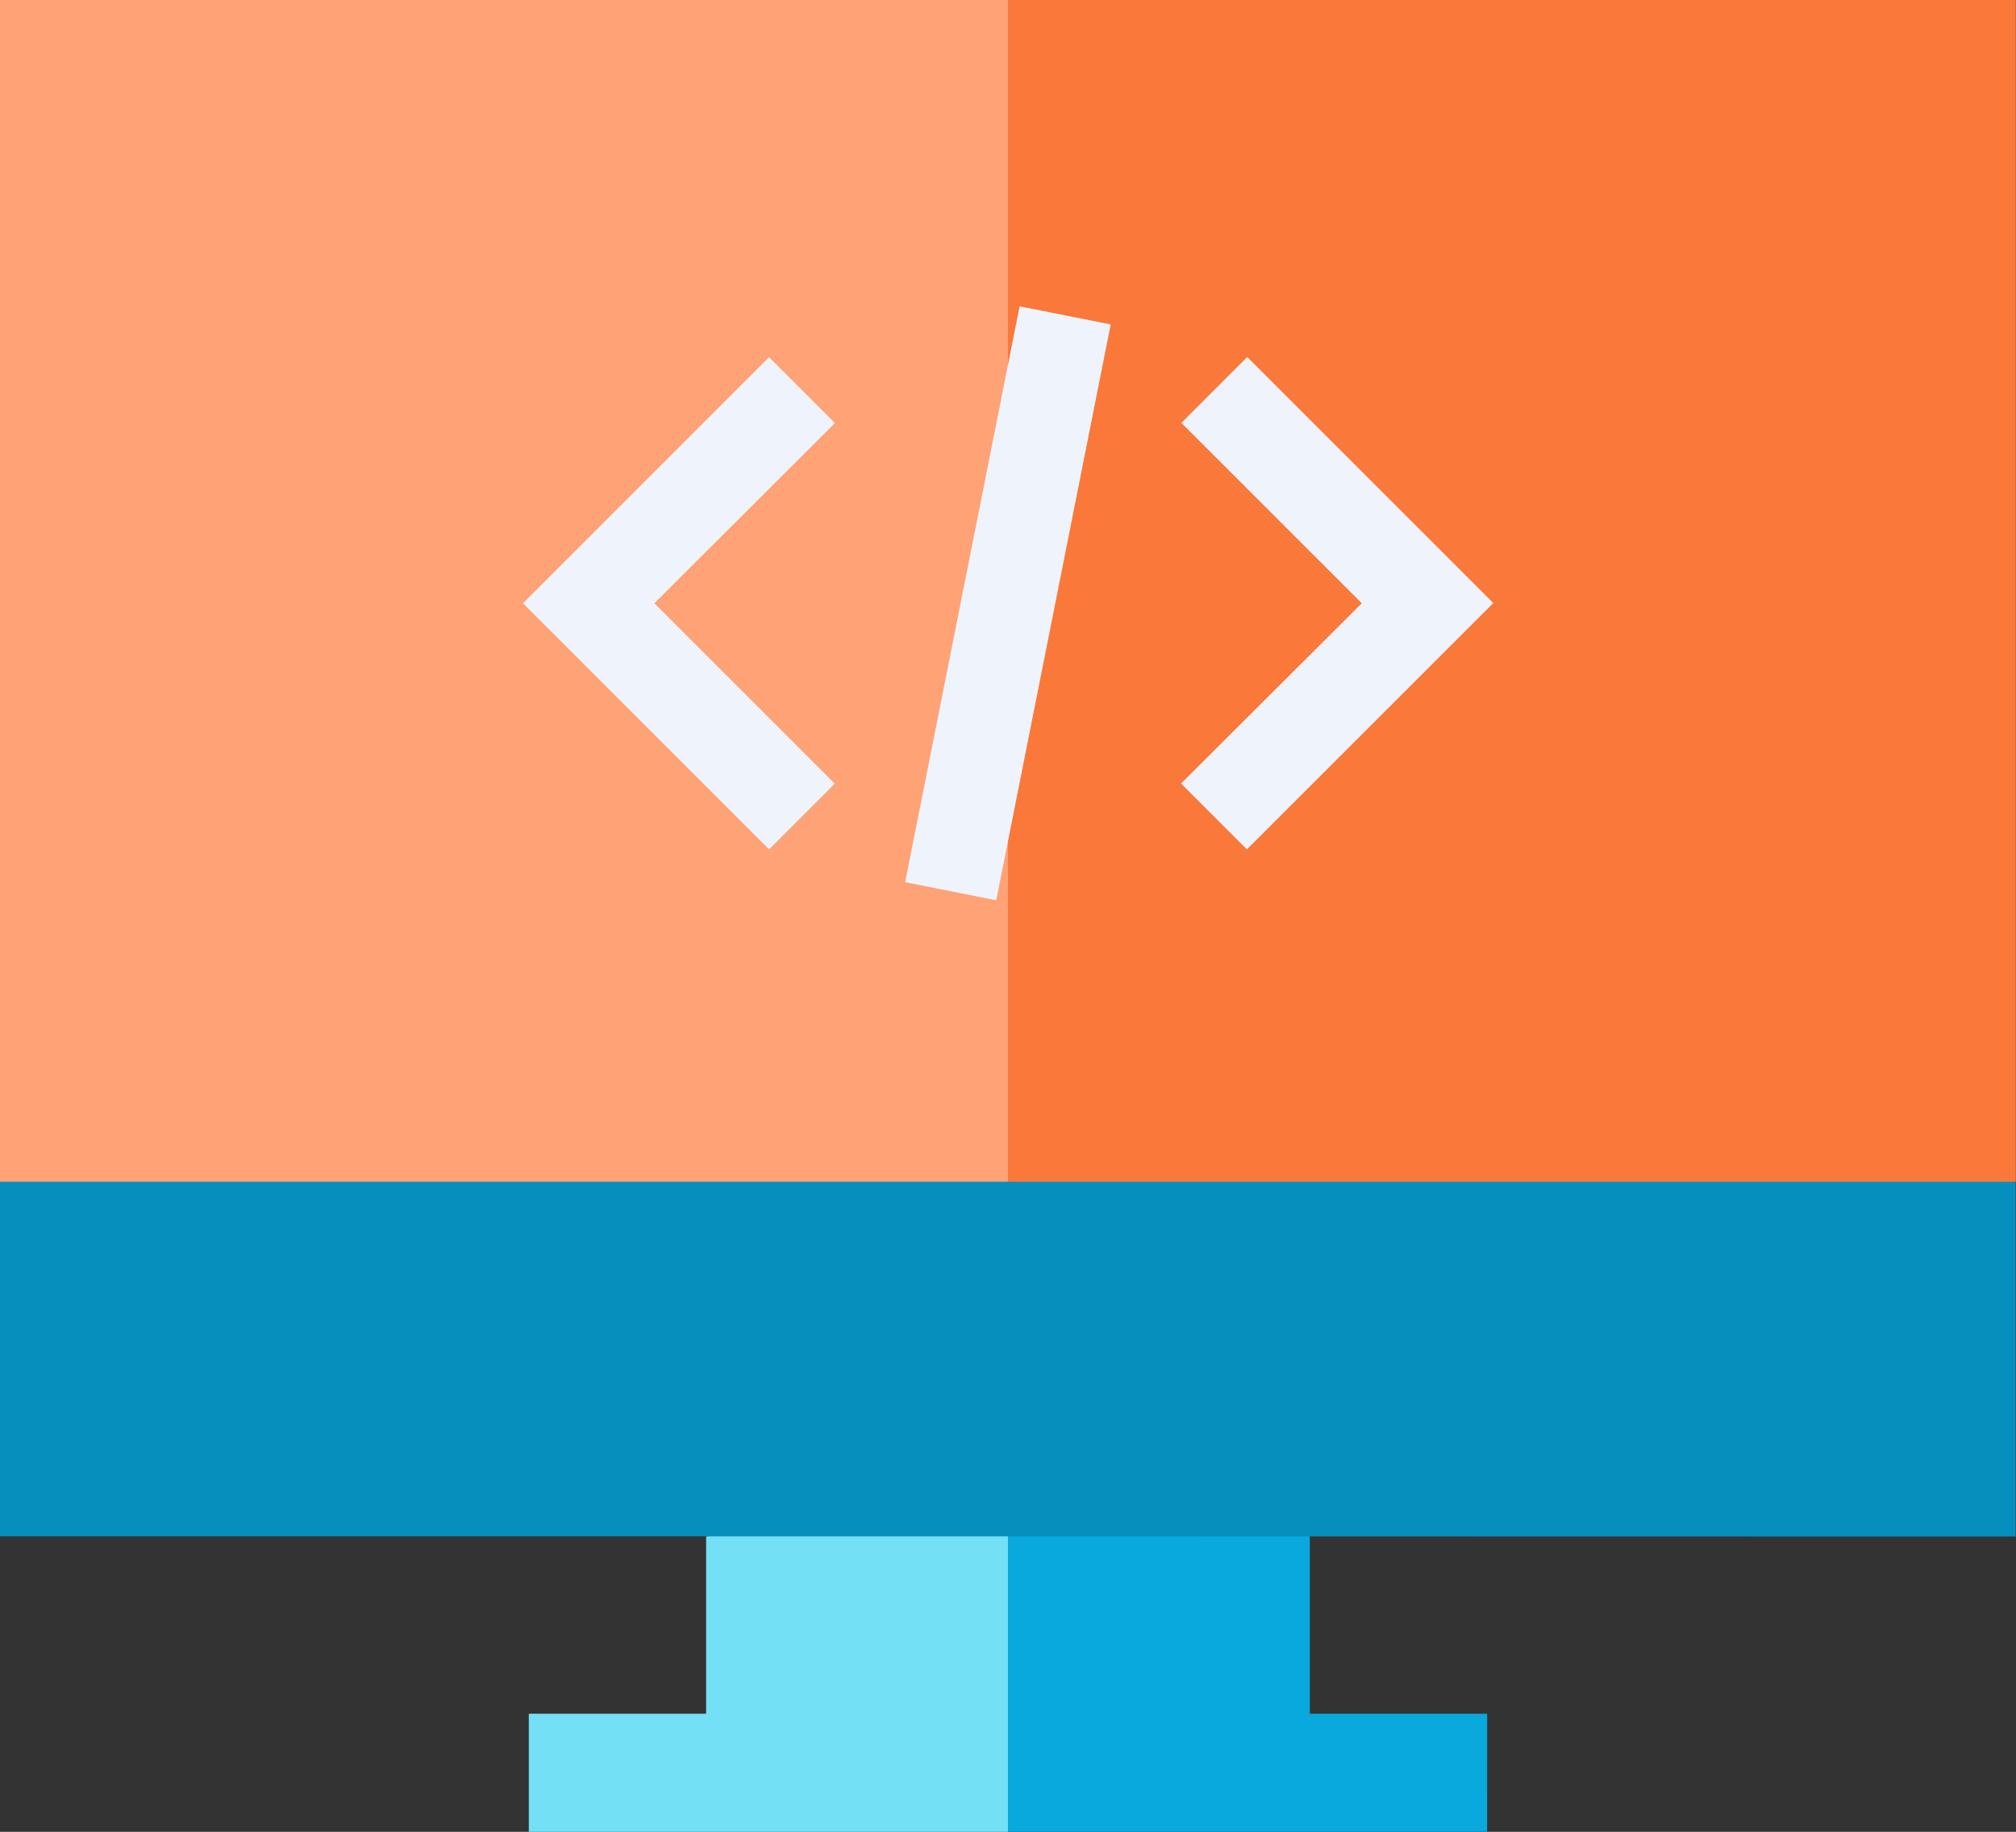
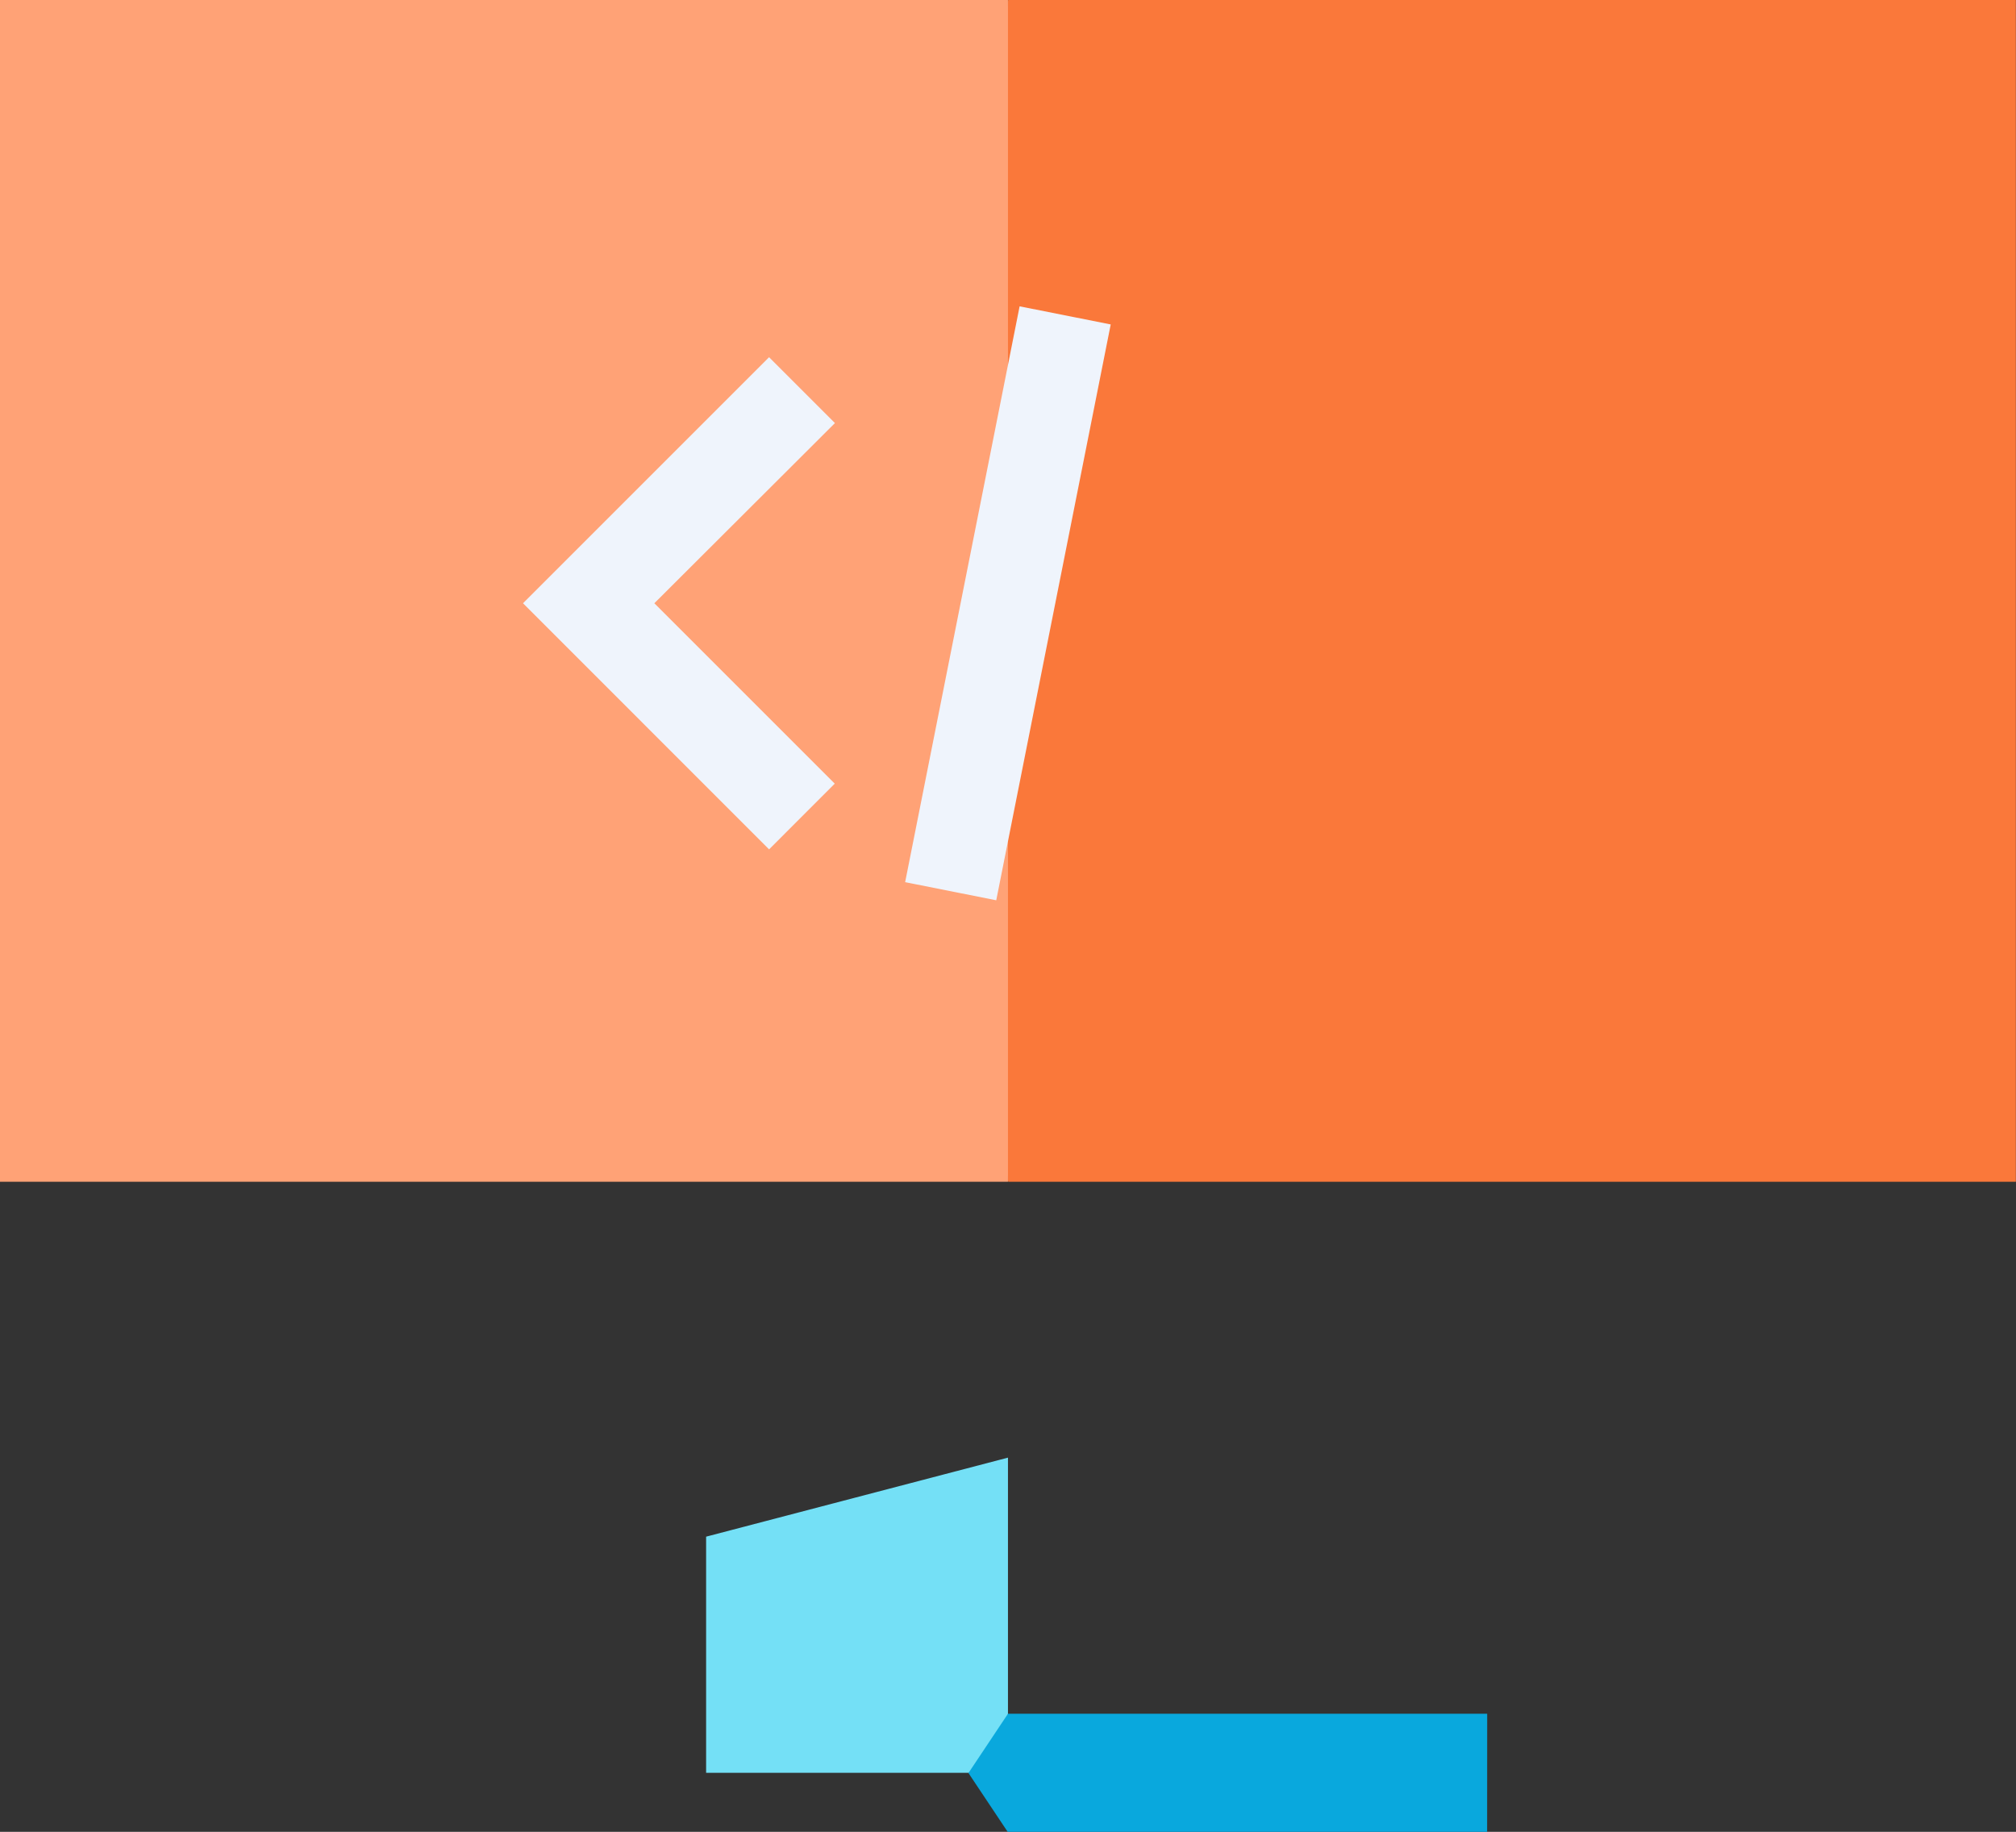
<svg xmlns="http://www.w3.org/2000/svg" width="30.609" height="27.815" viewBox="0 0 30.609 27.815">
  <rect x="0" y="0" width="30.609" height="27.815" fill="#333333" stroke="none" />
  <defs>
    <style>.a{fill:#09a8dd;}.b{fill:#74e0f6;}.c{fill:#068fbd;}.d{fill:#fa783a;}.e{fill:#ffa276;}.f{fill:#eff4fc;}</style>
  </defs>
  <g transform="translate(0 -23.356)">
-     <path class="a" d="M241.764,398.366v-3.59l-5.779-1.2,1.2,4.786Z" transform="translate(-221.877 -348.092)" />
    <g transform="translate(10.721 40.104)">
      <path class="b" d="M179.337,398.366h4.583V393.58l-4.583,1.2Z" transform="translate(-179.337 -388.195)" />
    </g>
    <path class="a" d="M253.866,458.644H246.59l-.6.9.6.9h7.275Z" transform="translate(-231.286 -409.266)" />
-     <rect class="b" width="7.275" height="1.793" transform="translate(8.029 49.378)" />
-     <path class="c" d="M18348.307,19715.2H18333v-5.389l14.123-1.1-.016-.094.621.045.576-.045v.088l15.3,1.109v5.389Z" transform="translate(-18333 -19668.516)" />
    <path class="d" d="M252.484,23.356h-15.3l-1.2,8.972,1.2,8.972h15.3Z" transform="translate(-221.877 0)" />
    <rect class="e" width="15.304" height="17.944" transform="translate(0 23.356)" />
    <path class="f" d="M103.09,101.437,99.354,97.7l3.736-3.736,1,1L101.348,97.7l2.739,2.739Z" transform="translate(-91.413 -65.184)" />
    <g transform="translate(13.743 28.009)">
-       <path class="f" d="M312.956,101.437l-1-1L314.7,97.7l-2.739-2.739,1-1,3.736,3.736Z" transform="translate(-307.767 -93.193)" />
      <rect class="f" width="1.41" height="8.913" transform="matrix(-0.981, -0.195, 0.195, -0.981, 1.383, 9.017)" />
    </g>
  </g>
</svg>